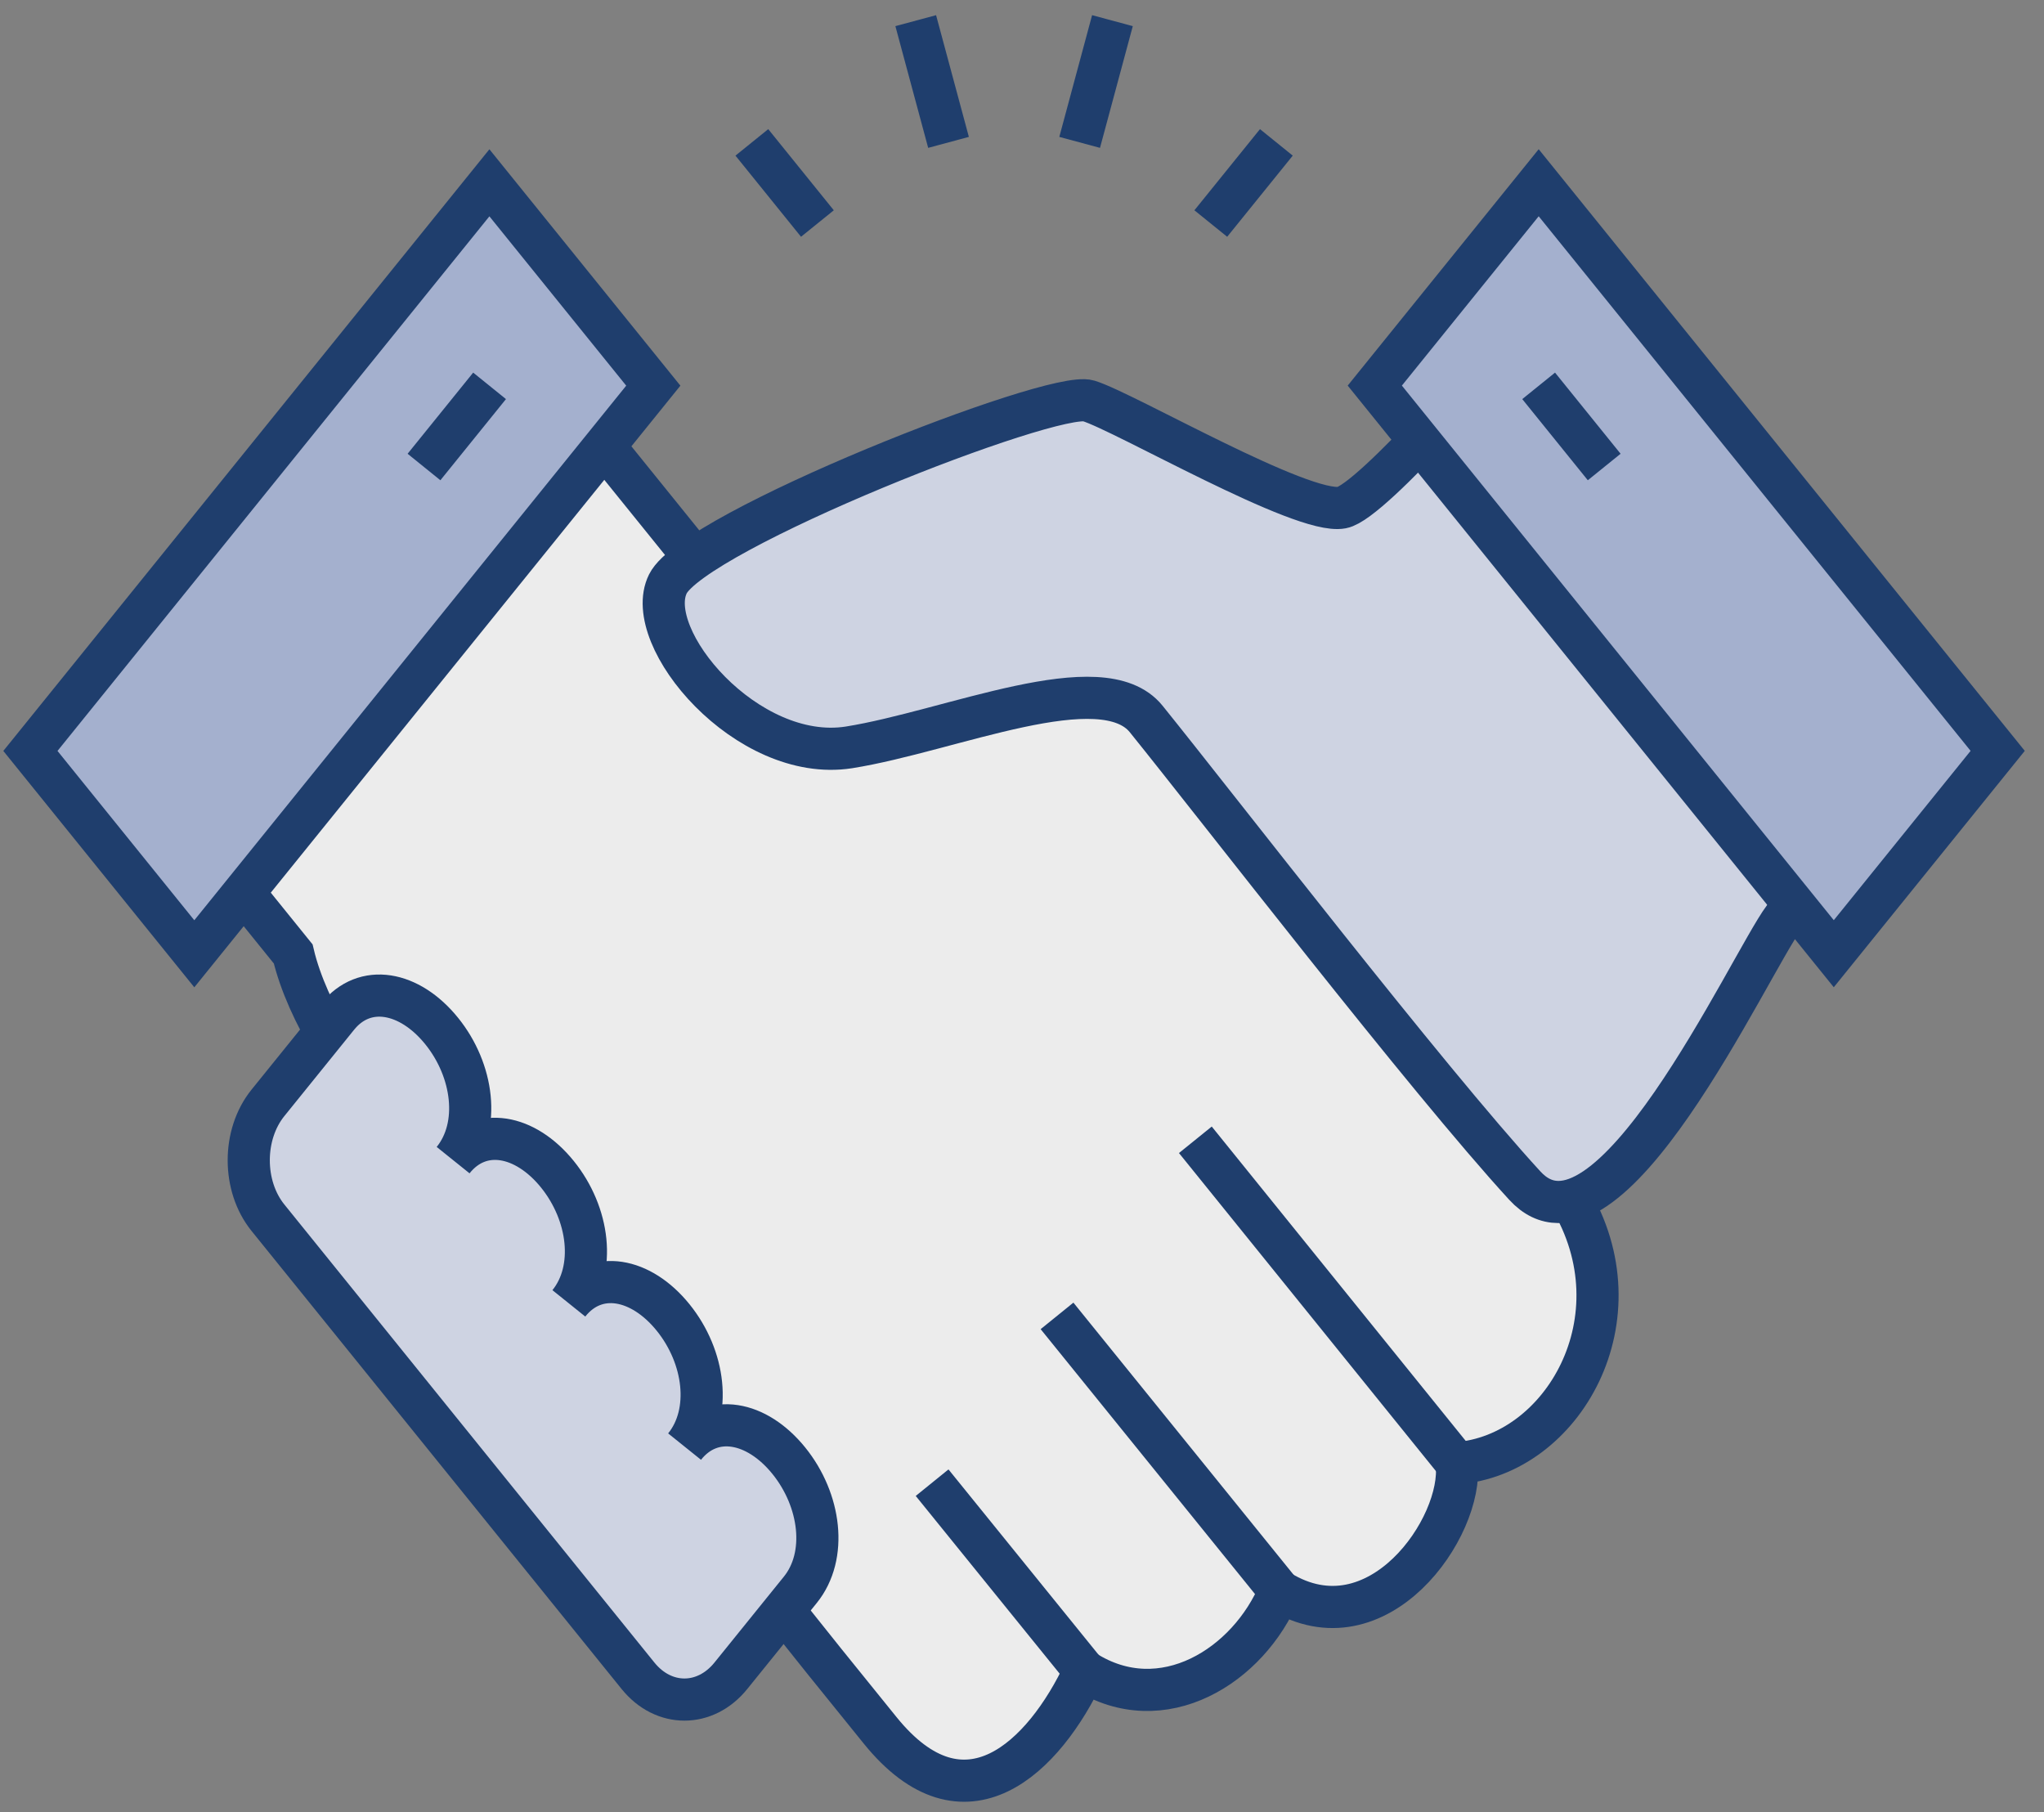
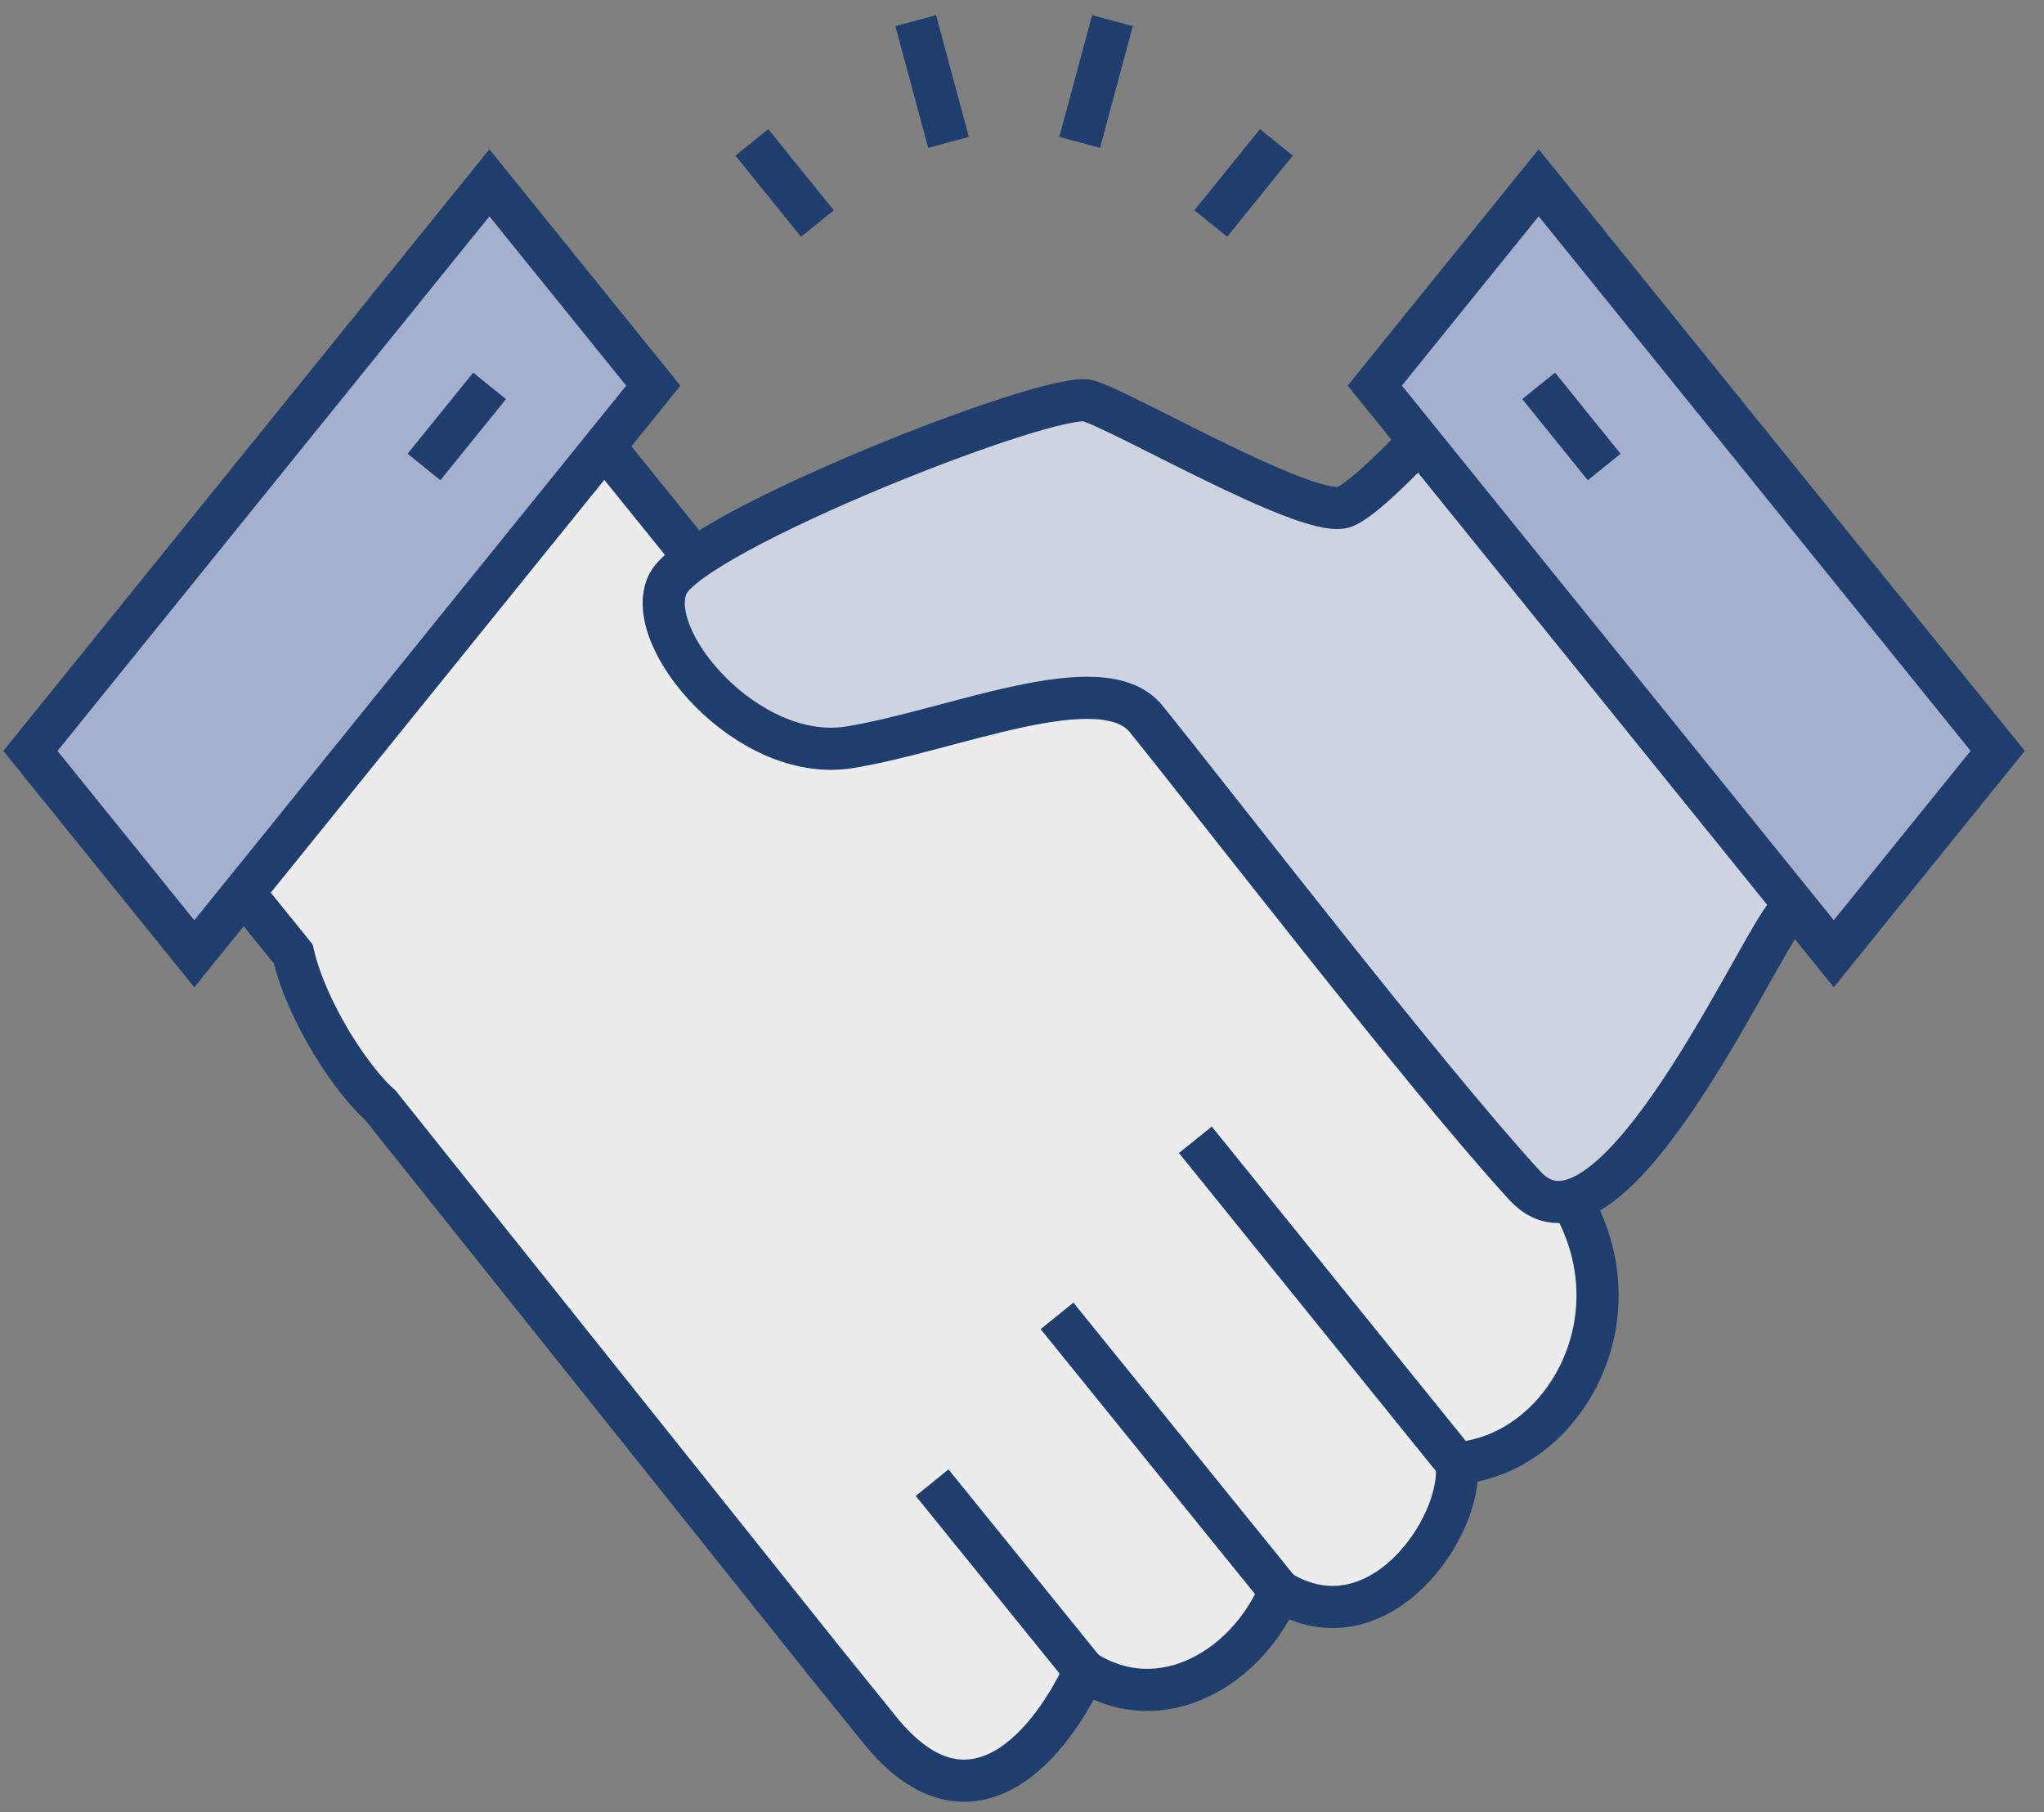
<svg xmlns="http://www.w3.org/2000/svg" width="97" height="86" viewBox="0 0 97 86" fill="none">
  <rect x="0" y="0" width="97" height="86" fill="#808080" stroke="none" />
  <path d="M74.479 56.818L52.807 29.862H35.694L23.248 14.458L6.135 35.638L13.914 45.265C14.582 48.096 16.745 51.311 18.052 52.447L39.132 78.845L41.762 82.099C45.775 87.067 49.54 83.408 51.469 79.288C55.157 81.637 59.264 79.038 60.726 75.495C65.378 78.344 69.47 72.453 69.127 69.43C74.152 69.064 77.933 62.536 74.479 56.818Z" fill="#ECECEC" stroke="#1F3E6D" stroke-width="2" stroke-miterlimit="10" />
  <path d="M71.46 16.383C71.46 16.383 65.128 23.816 63.681 24.085C61.799 24.451 53.367 19.541 51.656 19.021C49.96 18.501 32.955 25.183 31.695 27.705C30.435 30.247 35.444 36.216 40.283 35.465C45.121 34.694 52.293 31.517 54.394 34.117C57.785 38.314 67.68 51.157 72.363 56.26C76.283 60.534 82.957 45.862 84.653 43.551C84.653 43.551 87.764 40.76 89.958 38.776L71.46 16.383Z" fill="#CED3E2" stroke="#1F3E6D" stroke-width="2" stroke-miterlimit="10" />
  <path d="M51.469 79.288L44.234 70.354" stroke="#1F3E6D" stroke-width="2" stroke-miterlimit="10" />
  <path d="M60.726 75.495L50.162 62.44" stroke="#1F3E6D" stroke-width="2" stroke-miterlimit="10" />
  <path d="M69.126 69.43L56.727 54.084" stroke="#1F3E6D" stroke-width="2" stroke-miterlimit="10" />
  <path d="M73.02 8.671L65.242 18.297L87.024 45.255L94.802 35.629L73.02 8.671Z" fill="#A4B0CE" stroke="#1F3E6D" stroke-width="2" stroke-miterlimit="10" />
  <path d="M73.018 18.309L76.129 22.16" stroke="#1F3E6D" stroke-width="2" stroke-miterlimit="10" />
  <path d="M23.225 8.674L1.443 35.632L9.221 45.258L31.003 18.3L23.225 8.674Z" fill="#A4B0CE" stroke="#1F3E6D" stroke-width="2" stroke-miterlimit="10" />
  <path d="M23.233 18.309L20.121 22.16" stroke="#1F3E6D" stroke-width="2" stroke-miterlimit="10" />
-   <path d="M30.279 79.519C31.493 81.021 33.469 81.021 34.682 79.519L37.98 75.437C39.287 73.82 38.945 71.182 37.436 69.314C35.911 67.427 33.78 67.023 32.489 68.64C33.795 67.023 33.453 64.385 31.944 62.517C30.419 60.63 28.288 60.226 26.997 61.843C28.303 60.226 27.961 57.588 26.452 55.72C24.927 53.833 22.796 53.429 21.505 55.047C22.812 53.429 22.469 50.791 20.96 48.923C19.436 47.037 17.304 46.632 16.013 48.25L12.715 52.332C11.501 53.833 11.501 56.279 12.715 57.781L30.31 79.558L30.279 79.519Z" fill="#CED3E2" stroke="#1F3E6D" stroke-width="2" stroke-miterlimit="10" />
  <path d="M38.791 10.607L35.68 6.756" stroke="#1F3E6D" stroke-width="2" stroke-miterlimit="10" />
  <path d="M45.013 6.756L43.457 0.98" stroke="#1F3E6D" stroke-width="2" stroke-miterlimit="10" />
  <path d="M51.236 6.756L52.792 0.98" stroke="#1F3E6D" stroke-width="2" stroke-miterlimit="10" />
  <path d="M57.459 10.607L60.571 6.756" stroke="#1F3E6D" stroke-width="2" stroke-miterlimit="10" />
</svg>